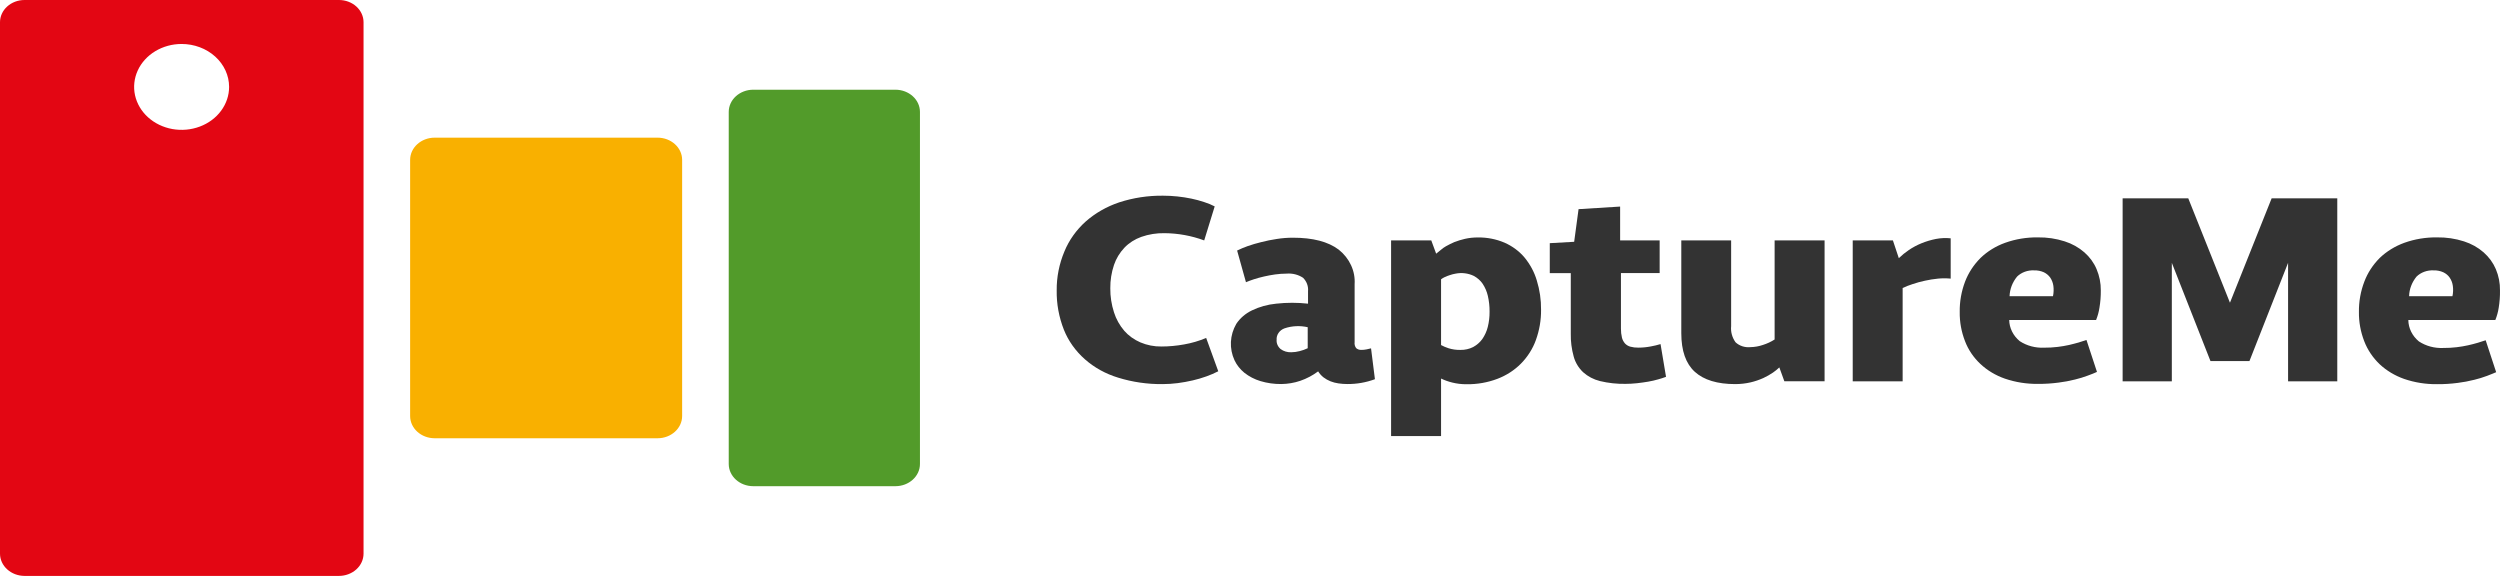
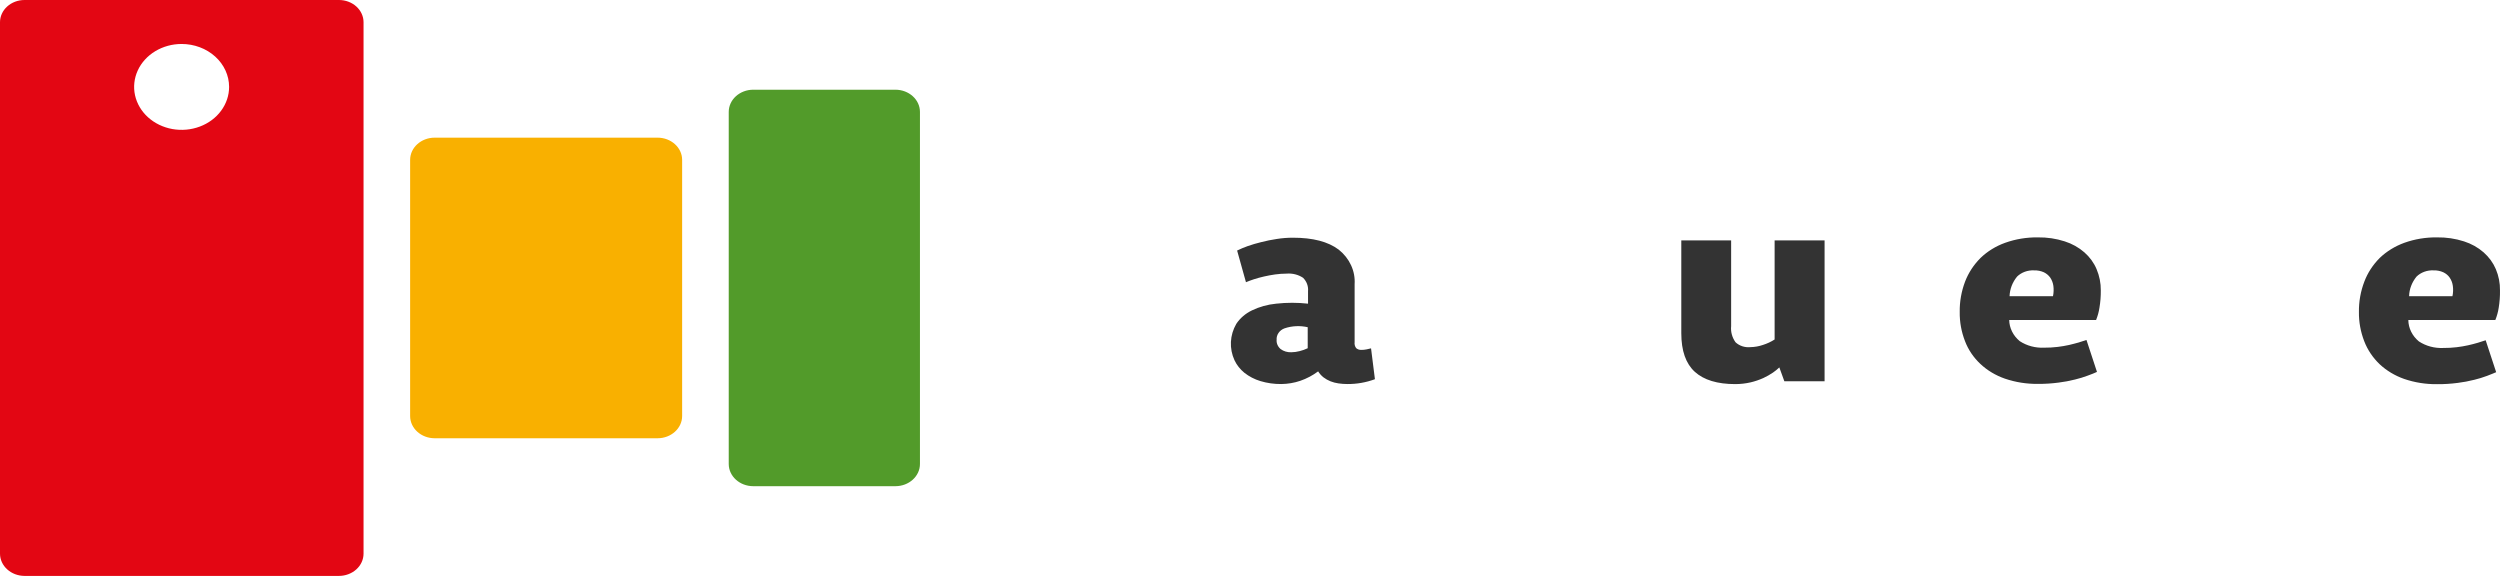
<svg xmlns="http://www.w3.org/2000/svg" width="156" height="36" viewBox="0 0 156 36" fill="none">
  <path fill-rule="evenodd" clip-rule="evenodd" d="M1.529 0H21.152C21.558 0 21.948 0.146 22.236 0.406C22.523 0.666 22.685 1.019 22.685 1.386V34.55C22.684 34.918 22.522 35.27 22.235 35.53C21.947 35.789 21.558 35.936 21.152 35.937H1.529C1.124 35.935 0.735 35.788 0.449 35.528C0.162 35.269 0.001 34.917 0 34.55V1.386C-1.3623e-06 1.019 0.161 0.667 0.448 0.407C0.734 0.147 1.123 0.001 1.529 0V0ZM11.332 2.744C10.746 2.744 10.174 2.901 9.686 3.196C9.199 3.49 8.819 3.909 8.595 4.398C8.371 4.888 8.312 5.427 8.426 5.946C8.541 6.466 8.823 6.944 9.237 7.318C9.652 7.693 10.18 7.948 10.754 8.052C11.329 8.155 11.925 8.102 12.466 7.899C13.008 7.697 13.471 7.353 13.796 6.912C14.122 6.472 14.296 5.954 14.296 5.424C14.296 4.713 13.984 4.032 13.428 3.529C12.872 3.026 12.118 2.744 11.332 2.744V2.744Z" fill="#E30613" />
  <path d="M41.032 8.59H27.125C26.279 8.59 25.592 9.211 25.592 9.976V25.96C25.592 26.726 26.279 27.347 27.125 27.347H41.032C41.879 27.347 42.565 26.726 42.565 25.96V9.976C42.565 9.211 41.879 8.59 41.032 8.59Z" fill="#F9B000" />
  <path d="M55.872 5.598H47.006C46.159 5.598 45.473 6.218 45.473 6.984V28.952C45.473 29.718 46.159 30.338 47.006 30.338H55.872C56.719 30.338 57.405 29.718 57.405 28.952V6.984C57.405 6.218 56.719 5.598 55.872 5.598Z" fill="#529B2A" />
  <path fill-rule="evenodd" clip-rule="evenodd" d="M150.299 19.968H155.709C155.81 19.719 155.88 19.461 155.92 19.199C155.978 18.842 156.005 18.482 155.999 18.121C156.006 17.669 155.919 17.219 155.741 16.796C155.574 16.401 155.313 16.043 154.978 15.747C154.628 15.441 154.21 15.207 153.751 15.061C153.213 14.888 152.645 14.804 152.075 14.813C151.375 14.803 150.68 14.918 150.029 15.151C149.449 15.362 148.926 15.684 148.496 16.095C148.068 16.524 147.741 17.026 147.535 17.572C147.302 18.182 147.188 18.823 147.197 19.468C147.189 20.088 147.301 20.704 147.527 21.289C147.731 21.824 148.059 22.314 148.488 22.726C148.92 23.129 149.443 23.443 150.021 23.646C150.677 23.87 151.374 23.981 152.075 23.972C152.505 23.976 152.936 23.949 153.362 23.893C153.71 23.85 154.056 23.785 154.395 23.699C154.665 23.634 154.93 23.552 155.189 23.455C155.419 23.373 155.586 23.294 155.761 23.225L155.106 21.232C154.959 21.282 154.796 21.336 154.613 21.39C154.43 21.444 154.236 21.494 154.017 21.544C153.78 21.597 153.54 21.638 153.298 21.666C153.022 21.699 152.743 21.715 152.464 21.713C151.919 21.739 151.38 21.594 150.939 21.304C150.734 21.135 150.57 20.93 150.457 20.701C150.343 20.472 150.283 20.225 150.279 19.975L150.299 19.968ZM153.032 18.484H150.327C150.339 18.042 150.502 17.615 150.792 17.259C150.927 17.128 151.092 17.025 151.276 16.958C151.46 16.891 151.658 16.861 151.856 16.871C152.067 16.865 152.275 16.905 152.464 16.99C152.627 17.068 152.764 17.183 152.861 17.324C152.966 17.479 153.032 17.653 153.056 17.834C153.087 18.05 153.079 18.27 153.032 18.484Z" fill="#333333" />
-   <path fill-rule="evenodd" clip-rule="evenodd" d="M145.846 23.796V12.374H141.751L139.149 18.89L136.547 12.374H132.452V23.796H135.522V16.401L137.934 22.532H140.365L142.776 16.401V23.796H145.846Z" fill="#333333" />
  <path fill-rule="evenodd" clip-rule="evenodd" d="M125.374 19.968H130.796C130.896 19.719 130.967 19.461 131.006 19.199C131.066 18.842 131.094 18.482 131.09 18.121C131.095 17.669 131.006 17.219 130.827 16.796C130.662 16.4 130.401 16.042 130.065 15.747C129.715 15.441 129.297 15.207 128.837 15.061C128.301 14.888 127.734 14.804 127.165 14.813C126.465 14.803 125.77 14.918 125.119 15.151C124.538 15.36 124.014 15.683 123.586 16.096C123.158 16.524 122.83 17.026 122.621 17.572C122.39 18.182 122.277 18.823 122.287 19.468C122.278 20.088 122.389 20.705 122.617 21.289C122.818 21.82 123.145 22.305 123.575 22.709C124.005 23.113 124.528 23.426 125.107 23.628C125.765 23.853 126.463 23.963 127.165 23.954C127.594 23.958 128.023 23.931 128.448 23.875C128.798 23.832 129.144 23.767 129.485 23.681C129.755 23.616 130.02 23.534 130.279 23.437C130.51 23.355 130.7 23.276 130.851 23.207L130.196 21.214C130.049 21.264 129.89 21.318 129.707 21.372C129.525 21.426 129.31 21.476 129.111 21.526C128.874 21.579 128.634 21.619 128.392 21.648C128.116 21.681 127.837 21.697 127.558 21.695C127.012 21.722 126.472 21.577 126.029 21.286C125.825 21.116 125.662 20.911 125.549 20.683C125.436 20.454 125.377 20.207 125.374 19.957V19.968ZM128.106 18.484H125.397C125.411 18.042 125.575 17.614 125.866 17.259C126 17.128 126.165 17.025 126.348 16.958C126.532 16.891 126.729 16.861 126.927 16.871C127.138 16.865 127.348 16.905 127.538 16.99C127.7 17.069 127.837 17.184 127.936 17.324C128.039 17.48 128.105 17.654 128.13 17.834C128.159 18.05 128.151 18.27 128.106 18.484Z" fill="#333333" />
-   <path fill-rule="evenodd" clip-rule="evenodd" d="M118.117 15.001H115.61V23.797H118.725V17.971C118.923 17.878 119.129 17.798 119.34 17.73C119.59 17.645 119.846 17.574 120.107 17.518C120.377 17.458 120.652 17.413 120.929 17.386C121.193 17.36 121.459 17.36 121.723 17.386V14.871C121.415 14.839 121.102 14.853 120.798 14.911C120.492 14.972 120.194 15.061 119.908 15.177C119.627 15.291 119.361 15.433 119.114 15.6C118.888 15.753 118.678 15.923 118.486 16.11L118.117 15.001Z" fill="#333333" />
  <path fill-rule="evenodd" clip-rule="evenodd" d="M111.344 23.792H113.854V14.999H110.736V21.184C110.514 21.327 110.27 21.44 110.013 21.522C109.759 21.61 109.491 21.657 109.219 21.662C109.05 21.678 108.879 21.659 108.719 21.606C108.559 21.553 108.415 21.468 108.297 21.357C108.084 21.058 107.988 20.704 108.023 20.351V14.999H104.913V20.789C104.913 21.888 105.195 22.693 105.759 23.203C106.323 23.713 107.163 23.968 108.277 23.968C108.6 23.968 108.922 23.932 109.235 23.86C109.509 23.796 109.775 23.705 110.029 23.591C110.241 23.493 110.443 23.379 110.633 23.25C110.775 23.152 110.908 23.044 111.03 22.926L111.344 23.792Z" fill="#333333" />
-   <path fill-rule="evenodd" clip-rule="evenodd" d="M101.096 15.002V12.89L98.502 13.051L98.228 15.088L96.706 15.174V17.045H98.017V20.817C98.007 21.301 98.069 21.784 98.2 22.254C98.299 22.619 98.501 22.954 98.788 23.227C99.081 23.491 99.445 23.682 99.844 23.78C100.363 23.904 100.897 23.962 101.433 23.953C101.672 23.952 101.911 23.939 102.148 23.913C102.387 23.888 102.621 23.852 102.843 23.816C103.066 23.78 103.28 23.726 103.471 23.672C103.637 23.627 103.8 23.575 103.96 23.514L103.618 21.471C103.424 21.53 103.227 21.578 103.026 21.614C102.765 21.666 102.499 21.692 102.232 21.693C102.062 21.696 101.894 21.675 101.731 21.632C101.603 21.596 101.489 21.527 101.402 21.435C101.31 21.329 101.245 21.206 101.211 21.076C101.166 20.887 101.144 20.694 101.147 20.501V17.038H103.562V15.002H101.096Z" fill="#333333" />
-   <path fill-rule="evenodd" clip-rule="evenodd" d="M89.922 21.534V17.428C89.994 17.373 90.072 17.326 90.157 17.288C90.259 17.241 90.366 17.2 90.474 17.166C90.588 17.126 90.705 17.096 90.824 17.076C91.21 16.998 91.615 17.048 91.964 17.216C92.189 17.337 92.378 17.504 92.516 17.705C92.671 17.939 92.781 18.195 92.842 18.463C92.916 18.786 92.952 19.116 92.949 19.447C92.953 19.767 92.915 20.086 92.838 20.399C92.772 20.667 92.656 20.923 92.496 21.157C92.35 21.36 92.154 21.531 91.924 21.656C91.682 21.778 91.407 21.84 91.13 21.835C90.879 21.84 90.628 21.805 90.391 21.731C90.229 21.679 90.073 21.613 89.926 21.534H89.922ZM86.804 27.212H89.922V23.621C90.145 23.729 90.381 23.813 90.625 23.872C90.912 23.943 91.209 23.978 91.507 23.976C92.17 23.986 92.827 23.871 93.438 23.639C93.999 23.425 94.501 23.101 94.907 22.69C95.325 22.265 95.641 21.766 95.837 21.225C96.059 20.613 96.169 19.972 96.162 19.328C96.169 18.711 96.079 18.095 95.896 17.5C95.743 16.981 95.481 16.494 95.126 16.063C94.797 15.674 94.373 15.359 93.886 15.144C93.363 14.92 92.789 14.808 92.21 14.817C91.942 14.816 91.676 14.845 91.416 14.903C91.185 14.956 90.959 15.026 90.74 15.111C90.565 15.188 90.394 15.273 90.228 15.366C90.118 15.428 90.016 15.501 89.922 15.582L89.616 15.83L89.311 15H86.804V27.212Z" fill="#333333" />
  <path fill-rule="evenodd" clip-rule="evenodd" d="M79.662 21.205C79.65 21.053 79.692 20.902 79.781 20.773C79.87 20.643 80.002 20.543 80.159 20.487C80.621 20.333 81.124 20.309 81.601 20.418V21.729C81.442 21.806 81.274 21.866 81.1 21.909C80.93 21.955 80.754 21.979 80.576 21.981C80.334 21.991 80.096 21.92 79.909 21.78C79.822 21.706 79.755 21.615 79.712 21.514C79.669 21.413 79.652 21.305 79.662 21.198V21.205ZM84.528 21.352V17.735C84.555 17.332 84.48 16.928 84.308 16.555C84.137 16.181 83.874 15.848 83.539 15.58C82.88 15.08 81.924 14.831 80.671 14.833C80.336 14.833 80.001 14.859 79.67 14.912C79.341 14.961 79.014 15.027 78.693 15.11C78.409 15.179 78.129 15.261 77.855 15.357C77.629 15.437 77.409 15.53 77.196 15.634L77.748 17.61C77.887 17.549 78.054 17.491 78.244 17.426C78.435 17.362 78.641 17.308 78.872 17.254C79.102 17.2 79.325 17.161 79.567 17.125C79.804 17.092 80.043 17.075 80.282 17.074C80.65 17.044 81.018 17.137 81.315 17.337C81.425 17.449 81.51 17.58 81.562 17.723C81.615 17.866 81.635 18.017 81.621 18.166V18.949C80.961 18.876 80.294 18.876 79.635 18.949C79.103 19 78.588 19.142 78.117 19.37C77.715 19.565 77.378 19.855 77.144 20.21C76.943 20.558 76.828 20.942 76.809 21.334C76.79 21.726 76.866 22.117 77.033 22.48C77.172 22.778 77.382 23.044 77.648 23.26C77.941 23.492 78.281 23.669 78.649 23.78C79.068 23.906 79.507 23.968 79.948 23.964C80.356 23.96 80.759 23.892 81.14 23.762C81.543 23.622 81.919 23.423 82.252 23.173C82.34 23.316 82.454 23.443 82.59 23.55C82.722 23.65 82.869 23.732 83.027 23.795C83.185 23.857 83.352 23.901 83.523 23.924C83.703 23.95 83.885 23.963 84.067 23.964C84.66 23.969 85.248 23.866 85.795 23.662L85.553 21.737C85.462 21.763 85.369 21.784 85.275 21.801C85.164 21.824 85.051 21.835 84.937 21.834C84.879 21.835 84.822 21.826 84.768 21.807C84.714 21.788 84.665 21.759 84.624 21.722C84.543 21.613 84.51 21.482 84.528 21.352Z" fill="#333333" />
-   <path fill-rule="evenodd" clip-rule="evenodd" d="M76.02 23.167L75.265 21.087C74.825 21.274 74.36 21.41 73.883 21.493C73.418 21.578 72.946 21.621 72.472 21.622C72.018 21.628 71.569 21.539 71.158 21.364C70.768 21.196 70.426 20.95 70.157 20.645C69.862 20.3 69.644 19.908 69.513 19.489C69.356 19.002 69.278 18.498 69.283 17.991C69.278 17.497 69.355 17.005 69.513 16.532C69.646 16.137 69.868 15.77 70.165 15.455C70.452 15.156 70.814 14.925 71.221 14.78C71.681 14.619 72.171 14.541 72.663 14.55C73.514 14.556 74.355 14.71 75.142 15.002L75.797 12.88C75.589 12.77 75.37 12.68 75.142 12.61C74.882 12.523 74.617 12.451 74.347 12.395C74.056 12.334 73.762 12.289 73.466 12.258C73.169 12.227 72.87 12.211 72.572 12.211C71.639 12.201 70.712 12.342 69.835 12.628C69.054 12.891 68.342 13.298 67.746 13.824C67.159 14.352 66.706 14.99 66.419 15.692C66.094 16.466 65.931 17.288 65.938 18.116C65.924 18.954 66.076 19.788 66.387 20.577C66.665 21.274 67.114 21.904 67.701 22.422C68.287 22.939 68.995 23.33 69.771 23.565C70.666 23.843 71.606 23.979 72.552 23.968C72.866 23.967 73.179 23.947 73.489 23.907C73.804 23.866 74.115 23.809 74.423 23.738C74.715 23.671 75.001 23.587 75.281 23.486C75.535 23.395 75.782 23.288 76.02 23.167Z" fill="#333333" />
</svg>